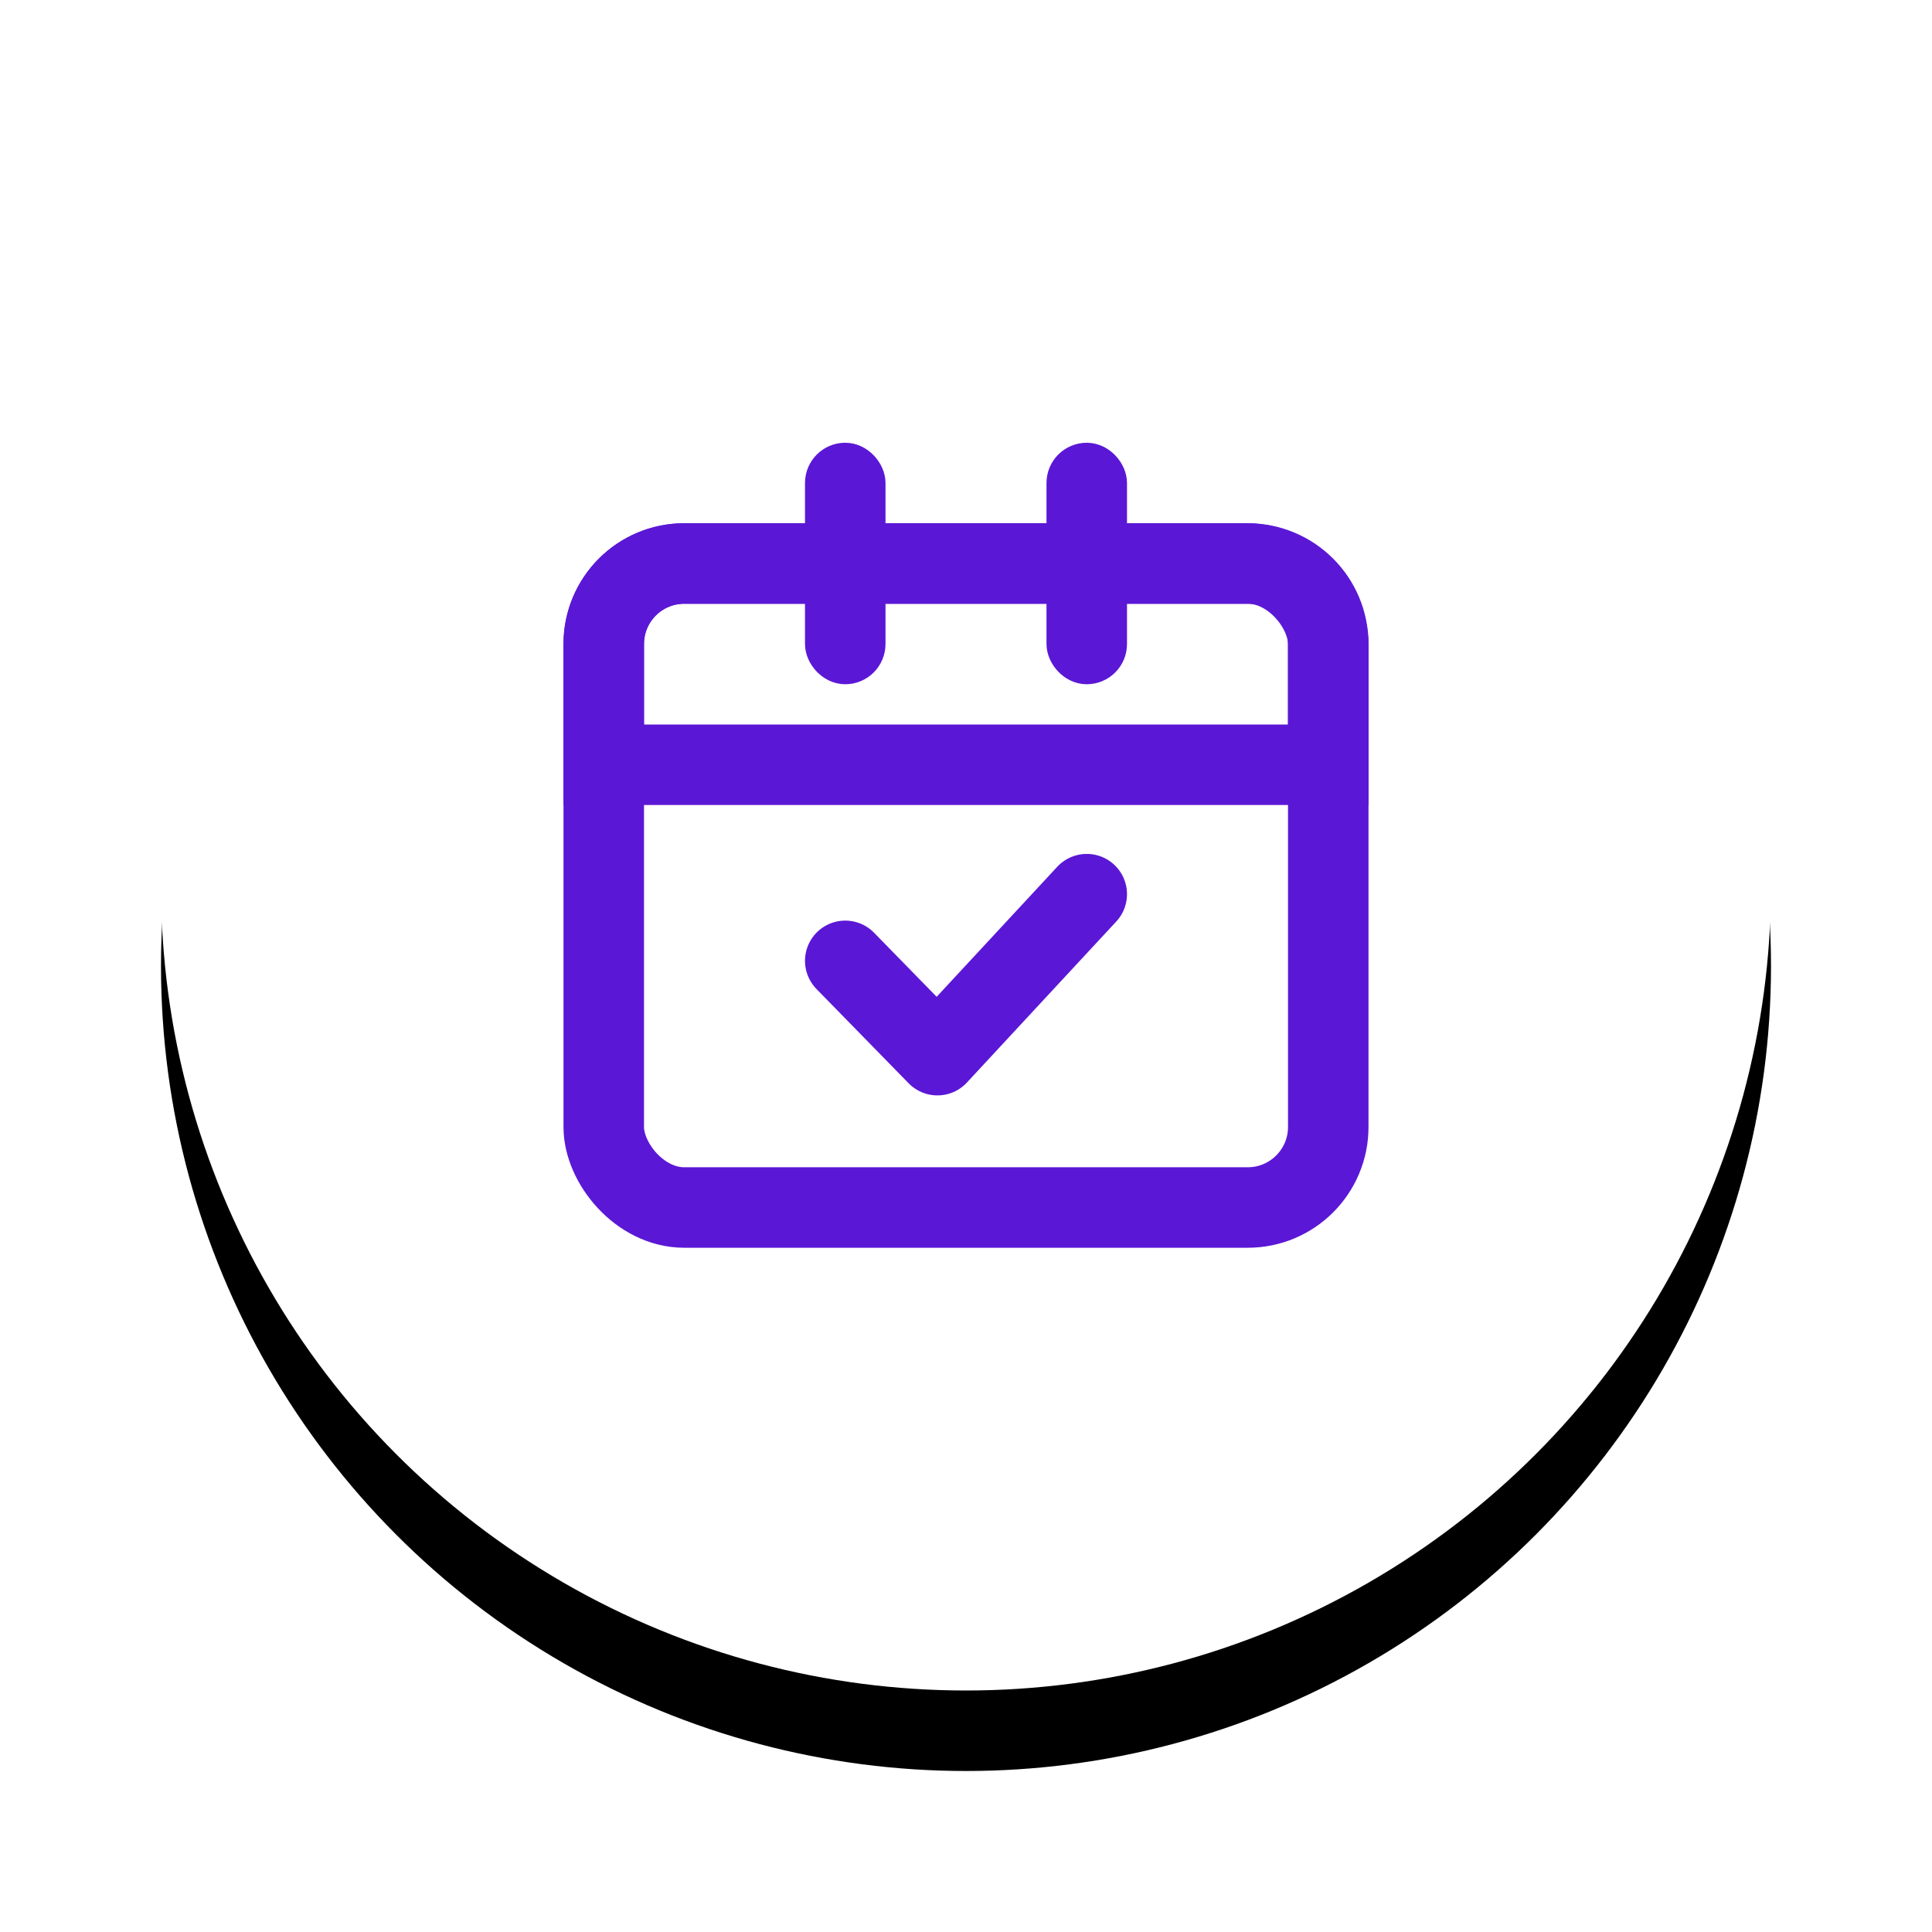
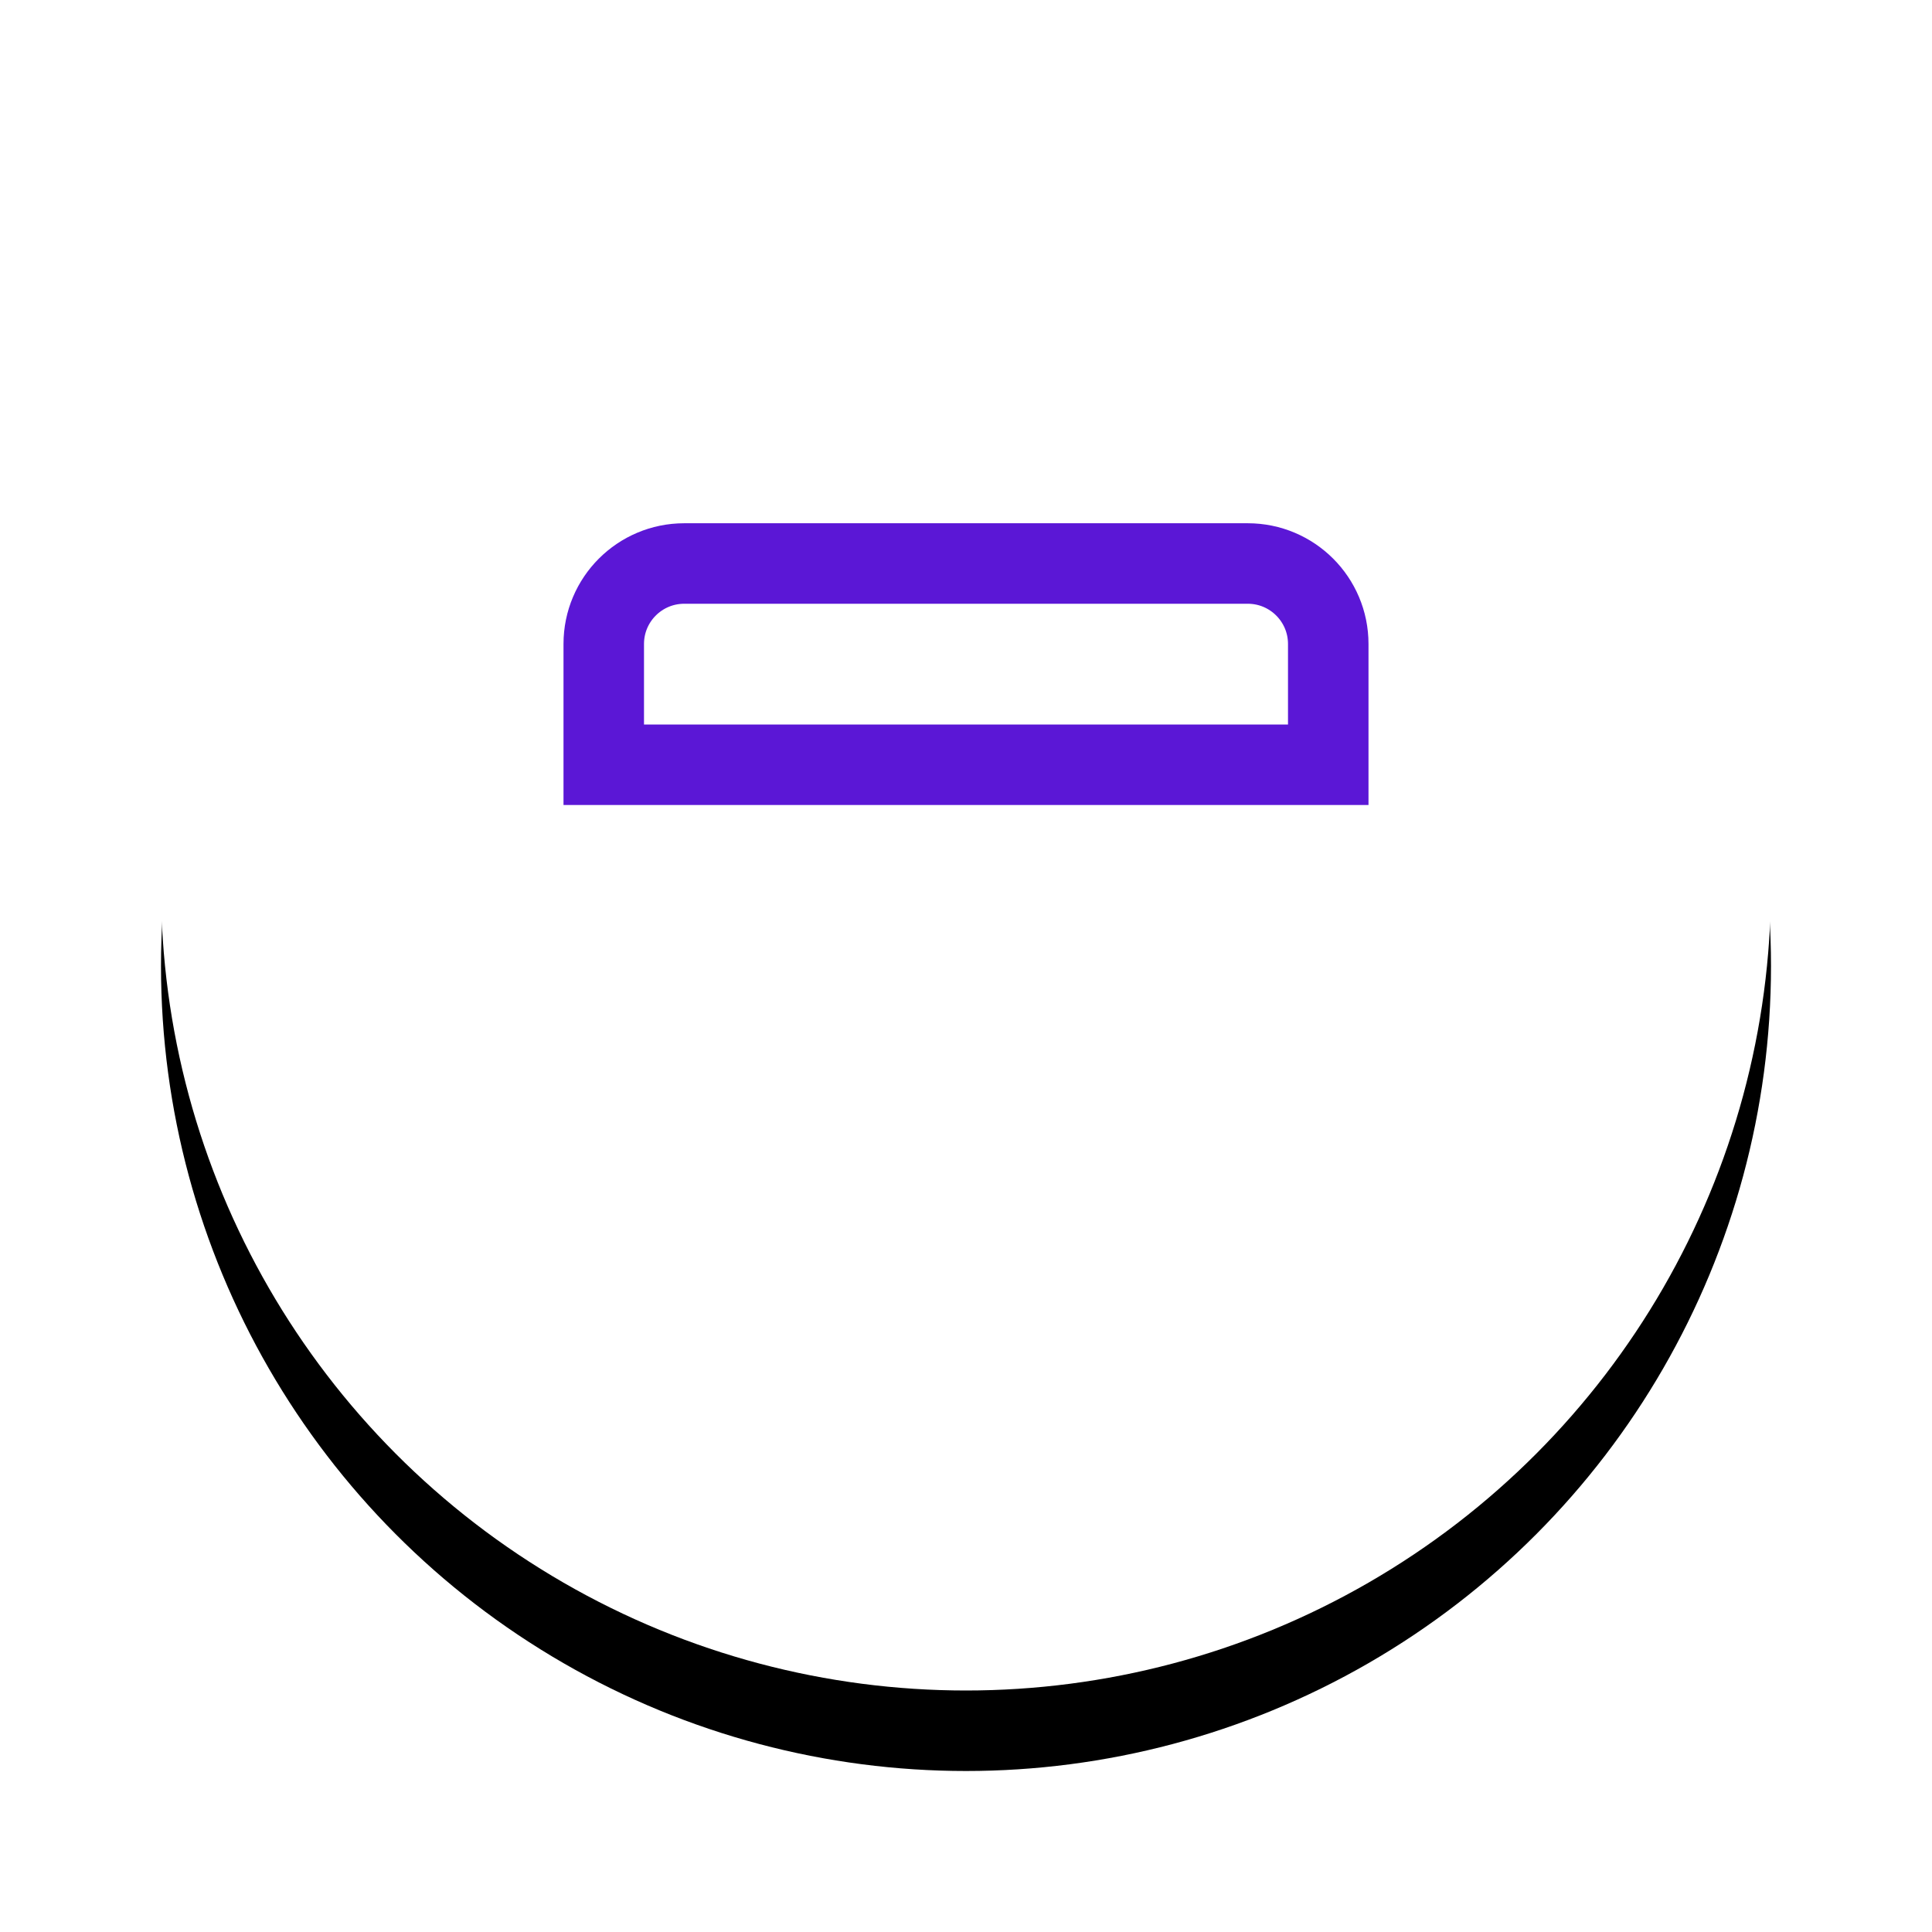
<svg xmlns="http://www.w3.org/2000/svg" xmlns:xlink="http://www.w3.org/1999/xlink" width="48px" height="48px" viewBox="0 0 48 48" version="1.1">
  <title>Group 10</title>
  <desc>Created with Sketch.</desc>
  <defs>
    <circle id="path-1" cx="20" cy="20" r="20" />
    <filter x="-17.5%" y="-12.5%" width="135.0%" height="135.0%" filterUnits="objectBoundingBox" id="filter-2">
      <feOffset dx="0" dy="2" in="SourceAlpha" result="shadowOffsetOuter1" />
      <feGaussianBlur stdDeviation="2" in="shadowOffsetOuter1" result="shadowBlurOuter1" />
      <feColorMatrix values="0 0 0 0 0   0 0 0 0 0   0 0 0 0 0  0 0 0 0.16 0" type="matrix" in="shadowBlurOuter1" />
    </filter>
  </defs>
  <g id="Web" stroke="none" stroke-width="1" fill="none" fill-rule="evenodd">
    <g id="Done-landngpage" transform="translate(-156, -596)">
      <g id="Group-33" transform="translate(160, 438)">
        <g id="Group-10" transform="translate(0, 160)">
          <g id="Group-3-Copy">
            <g id="Oval">
              <use fill="black" fill-opacity="1" filter="url(#filter-2)" xlink:href="#path-1" />
              <use fill="#FFFFFF" fill-rule="evenodd" xlink:href="#path-1" />
            </g>
-             <rect id="Rectangle" stroke="#5B17D6" stroke-width="2" x="11" y="12" width="18" height="16" rx="2" />
            <path d="M13,12 L27,12 C28.105,12 29,12.895 29,14 L29,17 L11,17 L11,14 C11,12.895 11.895,12 13,12 Z" id="Rectangle" stroke="#5B17D6" stroke-width="2" />
-             <rect id="Rectangle" stroke="#5B17D6" x="16.5" y="9.5" width="1" height="5" rx="0.5" />
-             <rect id="Rectangle" stroke="#5B17D6" x="22.5" y="9.5" width="1" height="5" rx="0.5" />
-             <polyline id="Path-12" stroke="#5B17D6" stroke-width="2" stroke-linecap="round" stroke-linejoin="round" points="17 21.872 19.29 24.215 23 20.215" />
          </g>
        </g>
      </g>
    </g>
  </g>
</svg>